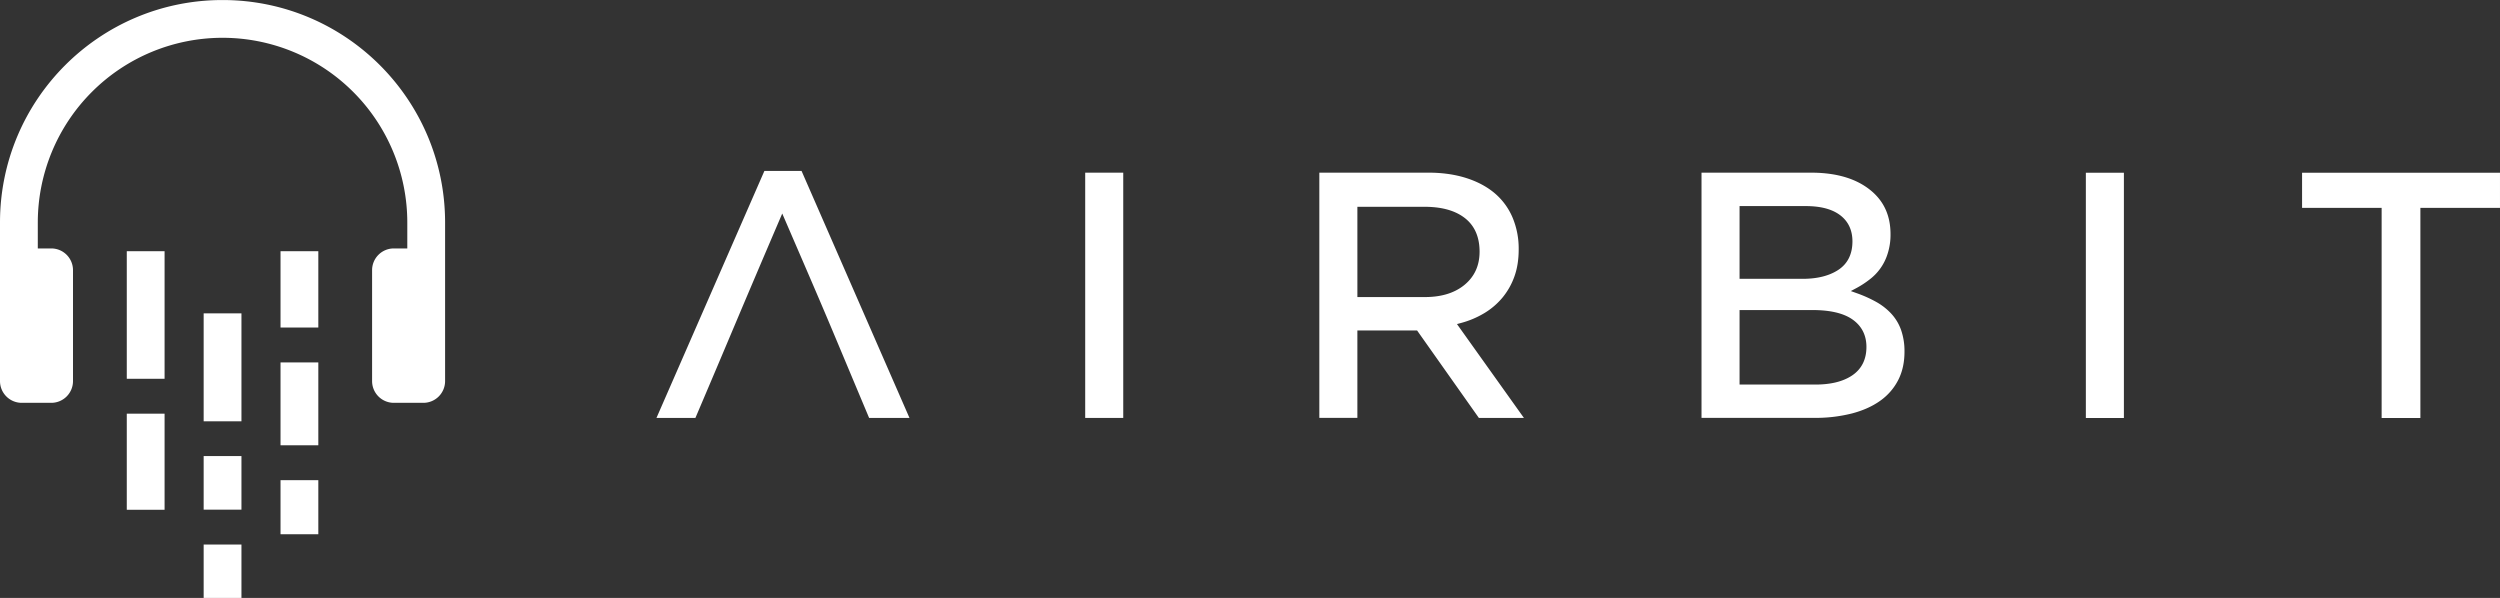
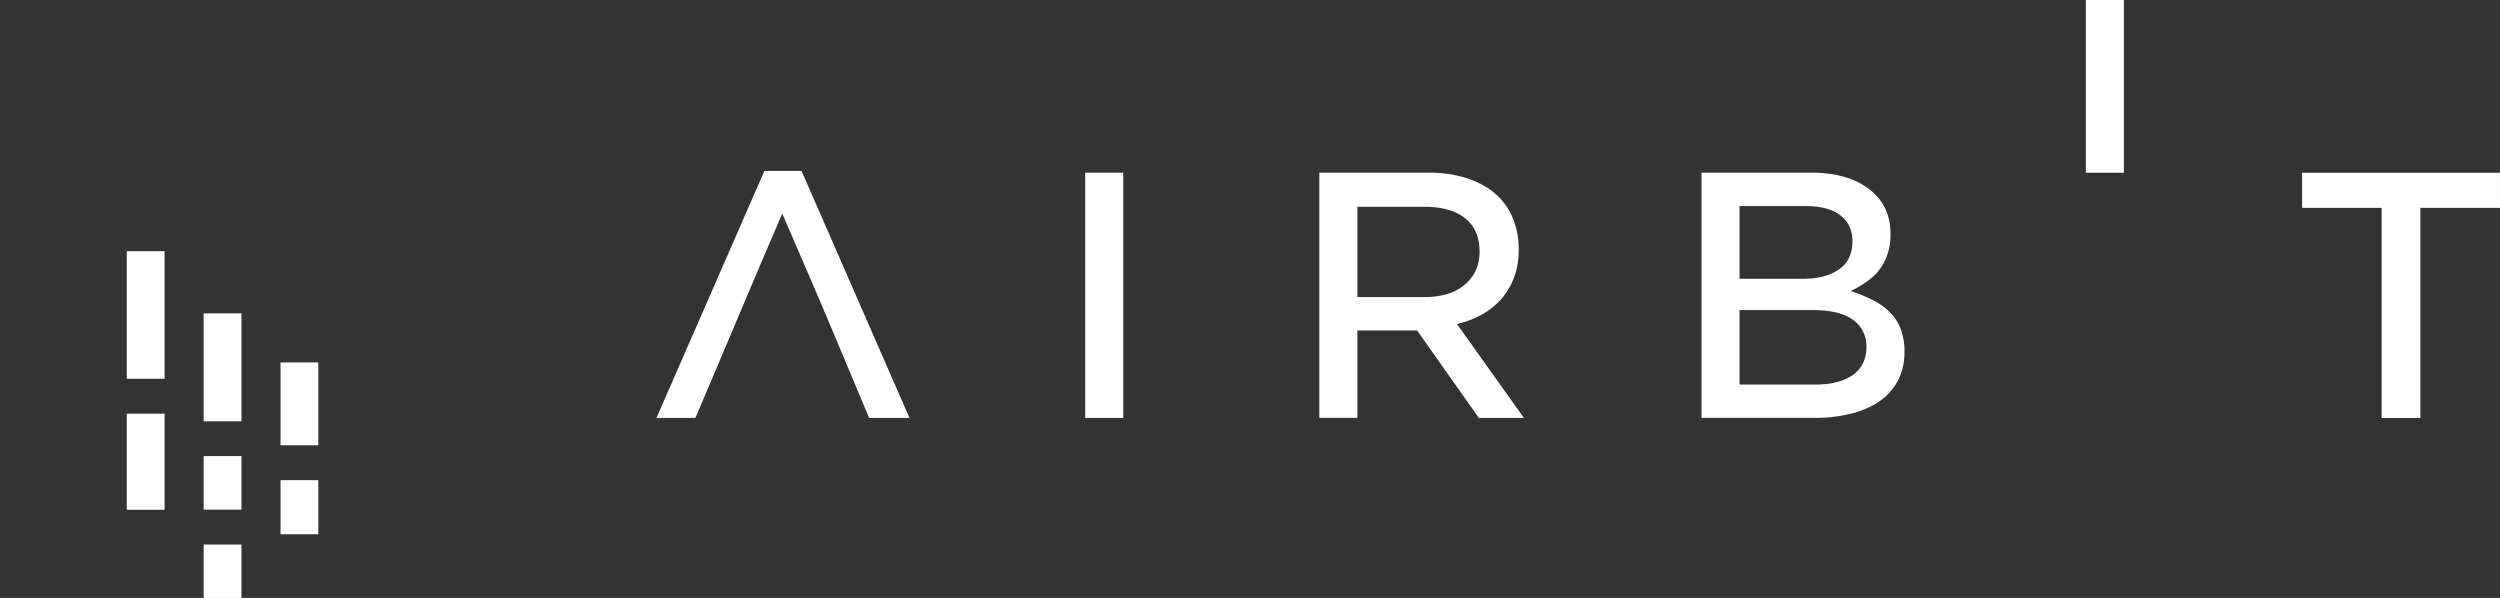
<svg xmlns="http://www.w3.org/2000/svg" id="Layer_1" data-name="Layer 1" viewBox="0 0 2844.11 680.25">
  <rect x="0" y="0" width="2844.11" height="680.25" fill="#333333" stroke="none" />
  <title>airbit-white</title>
-   <path d="M1140.42,517.39h-42.25l-122.79,281h44.3c45.22-106.13,47.21-112.17,98.78-232.52,58.32,134.94,45,104.44,98.82,232.52h45.92l-122.78-281h0Zm322.7,2v279h43.28v-279h-43.28Zm499.09,279-76.14-106.75,4.5-1.22a103.4,103.4,0,0,0,26.69-11.27,81.72,81.72,0,0,0,20.6-17.65,79.61,79.61,0,0,0,13.52-23.92c3.58-9.87,4.9-20.46,4.9-30.91a91,91,0,0,0-7.07-36.44,74.25,74.25,0,0,0-20.13-27.37c-9.44-8-20.58-13.56-32.34-17.32-13.94-4.45-28.67-6.17-43.26-6.17h-124v279h43.28V698.92h67.93L1911,798.44h51.17Zm-50.43-189.05c0,15.16-5.37,28-17.16,37.71-12.71,10.44-28.9,13.86-45,13.86h-76.85V558.22h76.45c15.87,0,32.91,2.79,45.76,12.78,12.23,9.5,16.81,23.21,16.81,38.38h0Zm252.49-90v279H2293a167.71,167.71,0,0,0,42.34-5c11.46-3,22.64-7.58,32.31-14.52A65.24,65.24,0,0,0,2388,755.4c5.16-10.05,7.18-21.05,7.18-32.3a73.13,73.13,0,0,0-3.88-24.73,53.62,53.62,0,0,0-10.9-18.28,69.67,69.67,0,0,0-17-13.44,143.36,143.36,0,0,0-22.4-10.1l-6.88-2.47,6.45-3.44a104.18,104.18,0,0,0,14.7-9.56,58.31,58.31,0,0,0,20.72-29.46,70.26,70.26,0,0,0,3.3-22.29c0-20.86-7.41-38.06-24-50.94-18.8-14.63-43.11-19-66.4-19H2164.27ZM2279.1,640.15h-71.55V557.41h75.16c13.34,0,28.25,2.06,39.2,10.31,9.77,7.36,14.06,17.73,14.06,29.85,0,13.41-4.68,24.91-16.07,32.41-11.94,7.86-26.75,10.19-40.8,10.19h0Zm14.61,120.31h-86.16V675.68h82.56c15,0,33.35,1.86,46,10.79,10.67,7.54,15.78,18.18,15.78,31.19,0,13.37-4.86,24.61-16,32.24-12.14,8.29-27.73,10.55-42.13,10.55h0Zm307.8-241v279h43.28v-279h-43.28Zm471.14,40v-40H2847.49v40H2938v239h44.09v-239h90.54Z" transform="translate(-228.55 -322.96)" fill="#fff" fill-rule="evenodd" />
-   <path d="M734.91,576.14V756.51a24.73,24.73,0,0,1-24.73,24.73H676.59a24.73,24.73,0,0,1-24.73-24.73V630.32a24.73,24.73,0,0,1,24.73-24.73h15.32V576.14a210.18,210.18,0,1,0-420.36,0v29.45h15.32a24.73,24.73,0,0,1,24.73,24.73V756.51a24.73,24.73,0,0,1-24.73,24.73H253.28a24.73,24.73,0,0,1-24.73-24.73V576.14C228.55,436.31,341.9,323,481.73,323S734.91,436.31,734.91,576.14Z" transform="translate(-228.55 -322.96)" fill="#fff" />
+   <path d="M1140.42,517.39h-42.25l-122.79,281h44.3c45.22-106.13,47.21-112.17,98.78-232.52,58.32,134.94,45,104.44,98.82,232.52h45.92l-122.78-281h0Zm322.7,2v279h43.28v-279h-43.28Zm499.09,279-76.14-106.75,4.5-1.22a103.4,103.4,0,0,0,26.69-11.27,81.72,81.72,0,0,0,20.6-17.65,79.61,79.61,0,0,0,13.52-23.92c3.58-9.87,4.9-20.46,4.9-30.91a91,91,0,0,0-7.07-36.44,74.25,74.25,0,0,0-20.13-27.37c-9.44-8-20.58-13.56-32.34-17.32-13.94-4.45-28.67-6.17-43.26-6.17h-124v279h43.28V698.92h67.93L1911,798.44h51.17Zm-50.43-189.05c0,15.16-5.37,28-17.16,37.71-12.71,10.44-28.9,13.86-45,13.86h-76.85V558.22h76.45c15.87,0,32.91,2.79,45.76,12.78,12.23,9.5,16.81,23.21,16.81,38.38h0Zm252.49-90v279H2293a167.71,167.71,0,0,0,42.34-5c11.46-3,22.64-7.58,32.31-14.52A65.24,65.24,0,0,0,2388,755.4c5.16-10.05,7.18-21.05,7.18-32.3a73.13,73.13,0,0,0-3.88-24.73,53.62,53.62,0,0,0-10.9-18.28,69.67,69.67,0,0,0-17-13.44,143.36,143.36,0,0,0-22.4-10.1l-6.88-2.47,6.45-3.44a104.18,104.18,0,0,0,14.7-9.56,58.31,58.31,0,0,0,20.72-29.46,70.26,70.26,0,0,0,3.3-22.29c0-20.86-7.41-38.06-24-50.94-18.8-14.63-43.11-19-66.4-19H2164.27ZM2279.1,640.15h-71.55V557.41h75.16c13.34,0,28.25,2.06,39.2,10.31,9.77,7.36,14.06,17.73,14.06,29.85,0,13.41-4.68,24.91-16.07,32.41-11.94,7.86-26.75,10.19-40.8,10.19h0Zm14.61,120.31h-86.16V675.68h82.56c15,0,33.35,1.86,46,10.79,10.67,7.54,15.78,18.18,15.78,31.19,0,13.37-4.86,24.61-16,32.24-12.14,8.29-27.73,10.55-42.13,10.55h0Zm307.8-241h43.28v-279h-43.28Zm471.14,40v-40H2847.49v40H2938v239h44.09v-239h90.54Z" transform="translate(-228.55 -322.96)" fill="#fff" fill-rule="evenodd" />
  <rect x="144.23" y="285.79" width="43" height="145.13" fill="#fff" />
  <rect x="144.23" y="470.61" width="43" height="109.33" fill="#fff" />
  <rect x="231.69" y="356.49" width="43" height="122.81" fill="#fff" />
  <rect x="231.69" y="518.84" width="43" height="60.96" fill="#fff" />
  <rect x="231.69" y="619.46" width="43" height="60.79" fill="#fff" />
-   <rect x="319.14" y="285.79" width="43" height="86.82" fill="#fff" />
  <rect x="319.14" y="412.31" width="43" height="94.26" fill="#fff" />
  <rect x="319.14" y="546.26" width="43" height="61.52" fill="#fff" />
</svg>